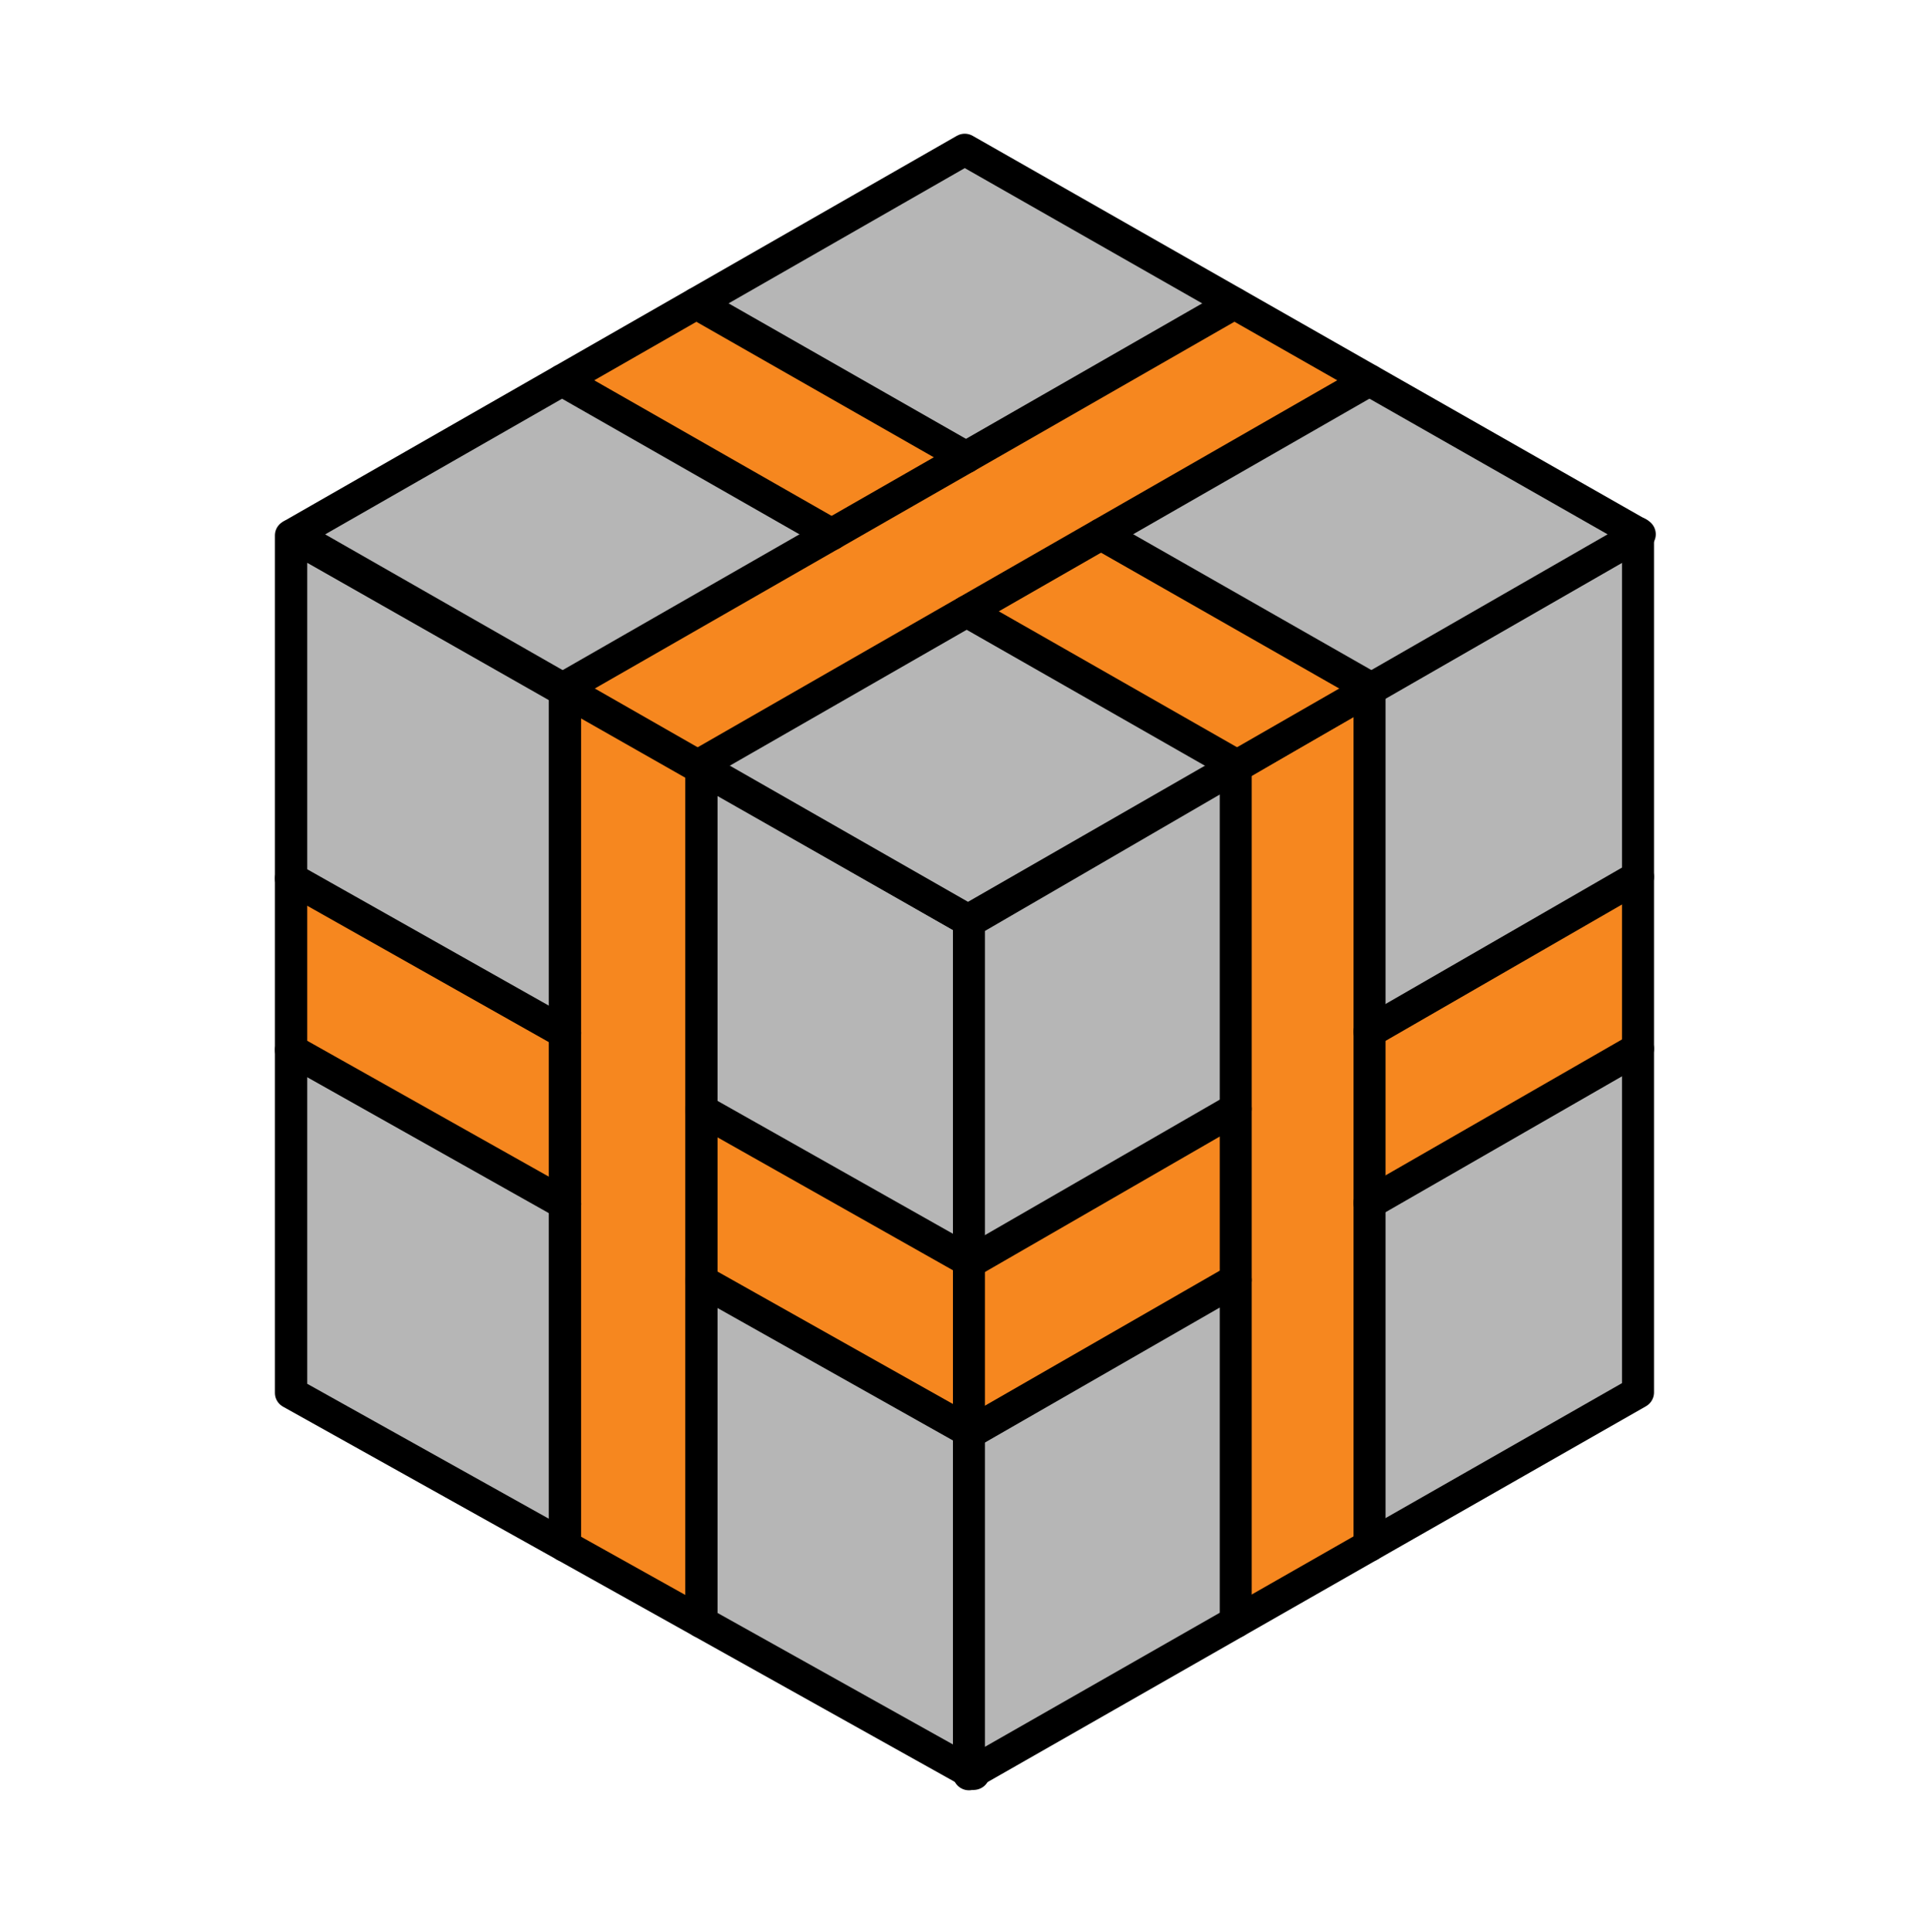
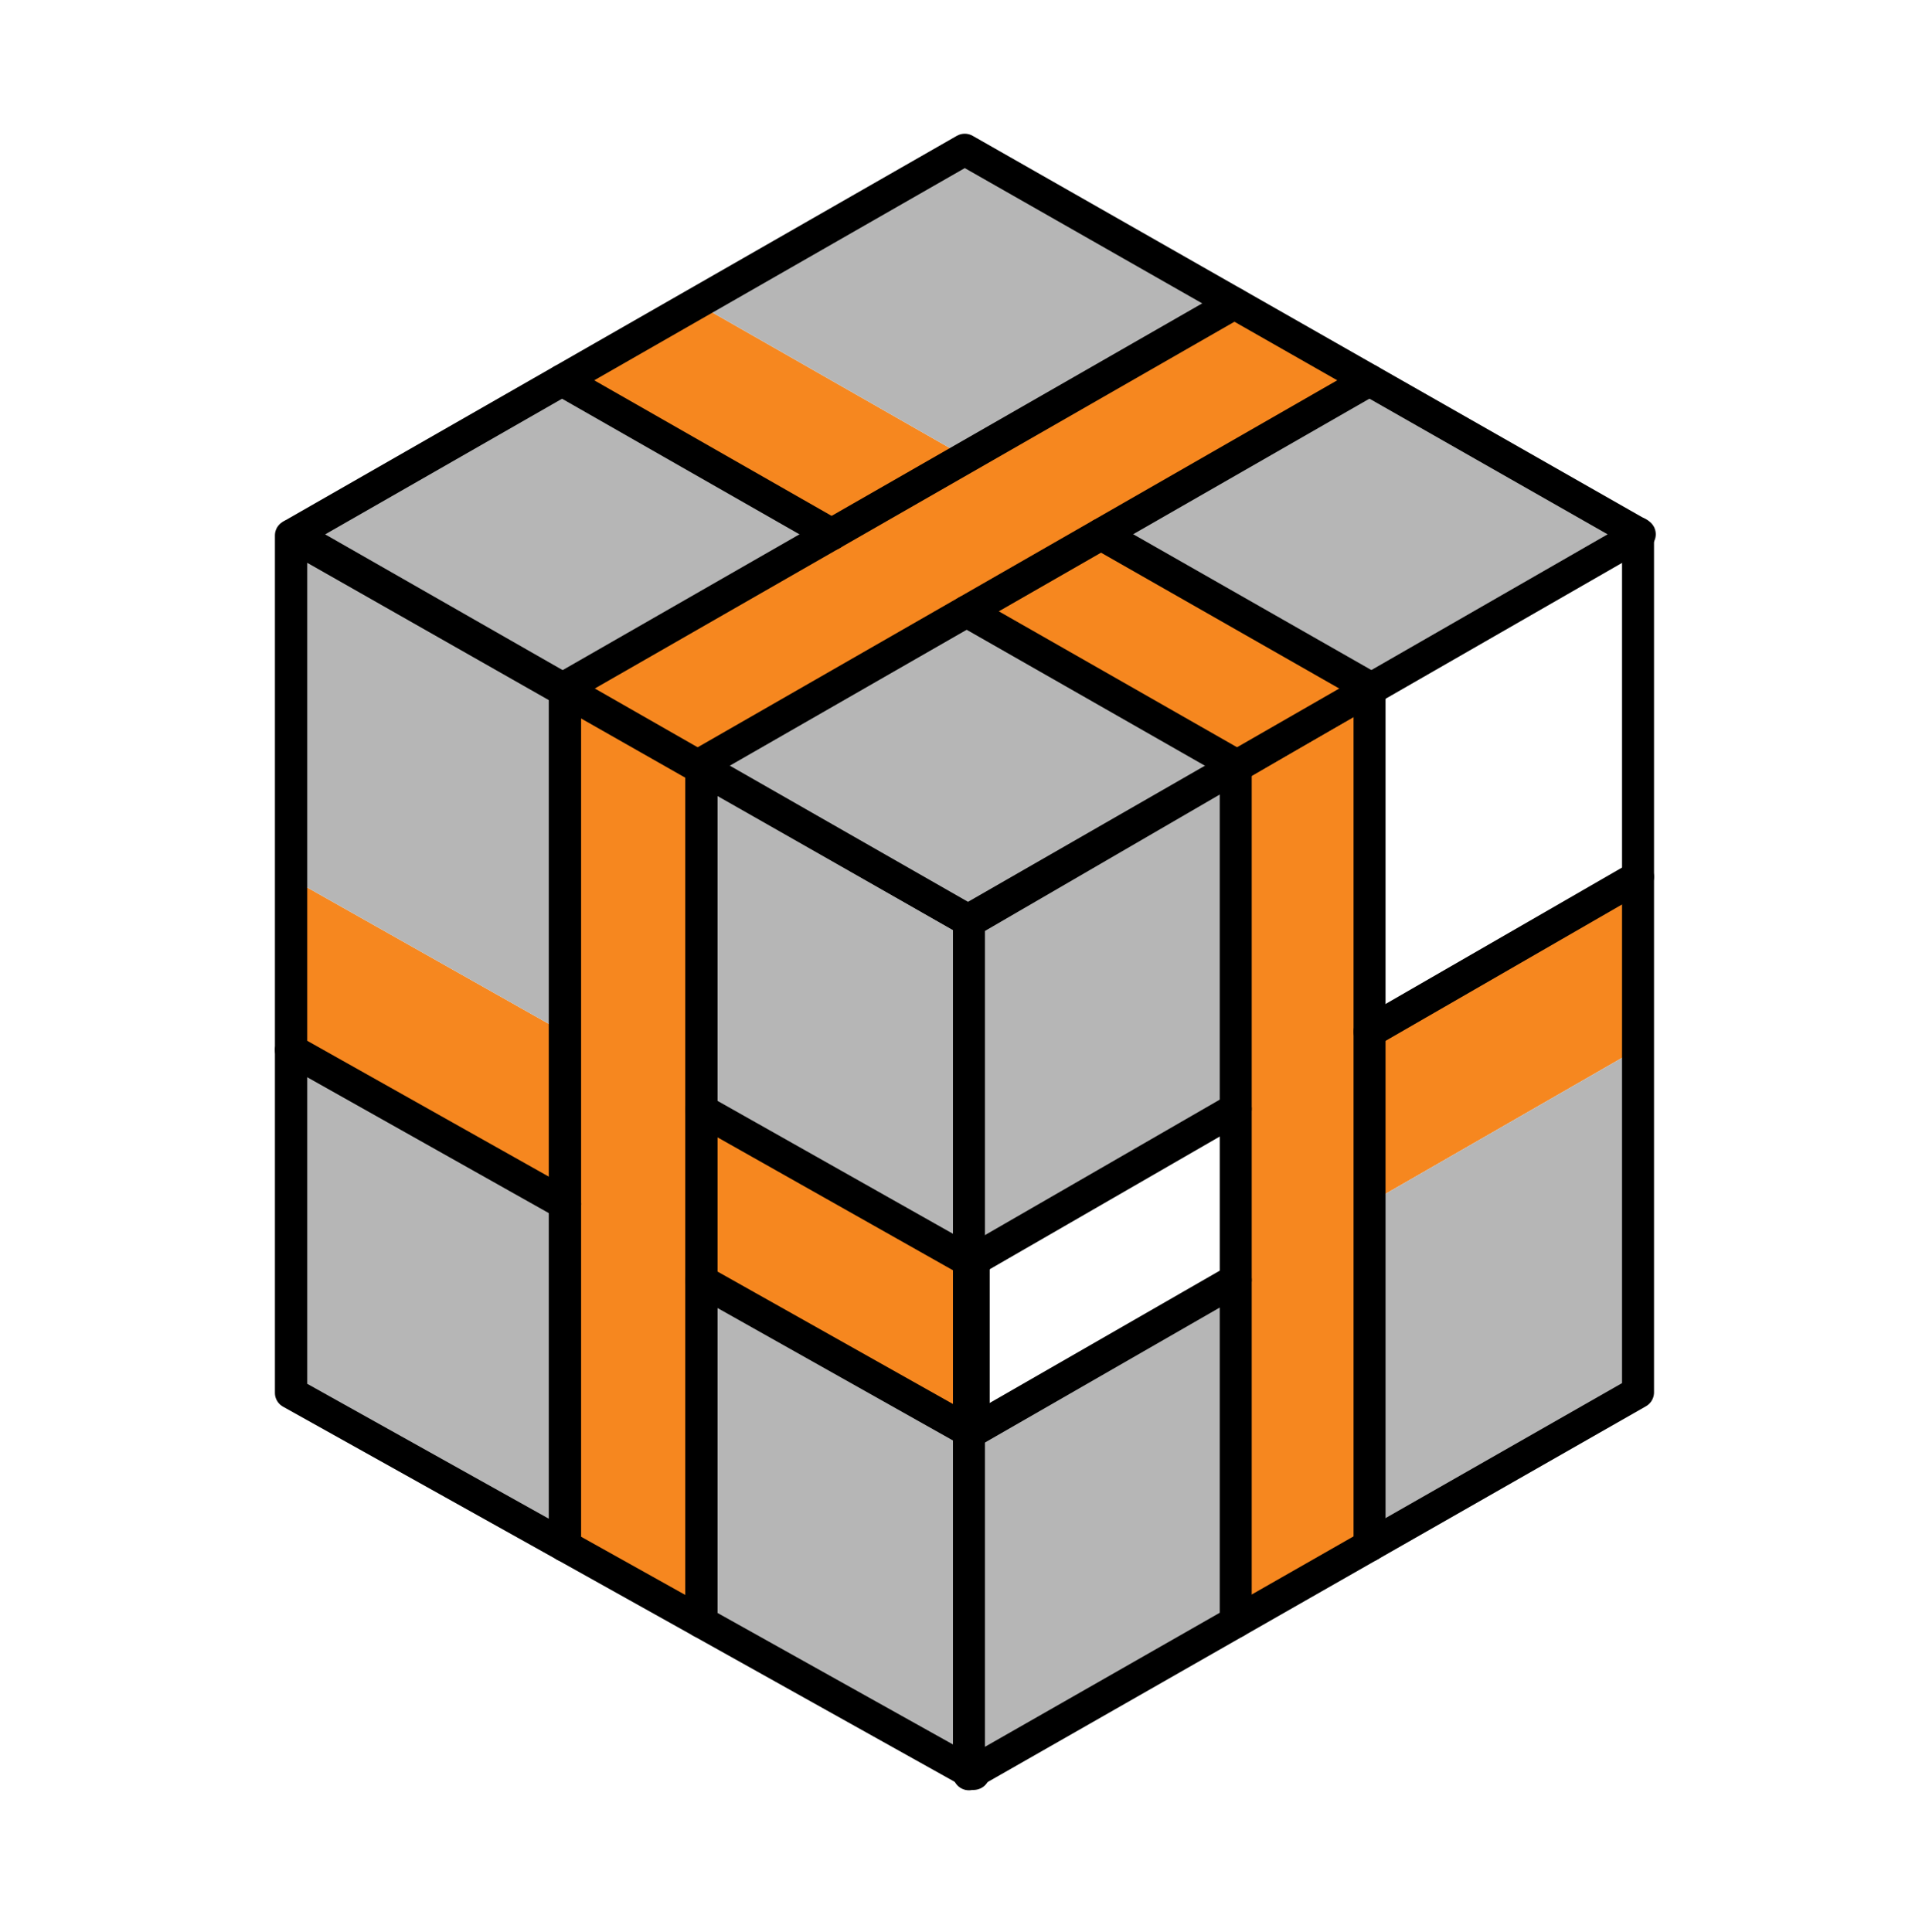
<svg xmlns="http://www.w3.org/2000/svg" width="100%" height="100%" viewBox="0 0 628 629" version="1.1" xml:space="preserve" style="fill-rule:evenodd;clip-rule:evenodd;stroke-linecap:round;stroke-linejoin:round;stroke-miterlimit:1.5;">
  <g transform="matrix(1,0,0,1,-207,-715)">
    <g transform="matrix(1,0,0,1,-355.38,-110.79)">
      <g transform="matrix(0.329,0,0,0.329,68.971,-58.034)">
        <g>
          <g transform="matrix(1.021,0,0,0.998,-45.206,9.991)">
            <g transform="matrix(1,0,0,1,1039.37,313.802)">
              <g>
                <path d="M1417.32,3620.94L1417.32,3789.67C1329.41,3739.08 1241.5,3688.49 1153.6,3637.9L1153.6,3468.63C1241.5,3519.4 1329.41,3570.17 1417.32,3620.94Z" style="fill:rgb(246,135,31);" />
                <path d="M1021.31,3053.15C1065.41,3078.8 1109.5,3104.44 1153.6,3130.09L1153.6,3976.44C1109.5,3951.24 1065.41,3926.05 1021.31,3900.85L1021.31,3053.15Z" style="fill:rgb(246,135,31);" />
                <path d="M755.906,3409.03L755.906,3238.95C844.374,3290.05 932.843,3341.14 1021.31,3392.23L1021.31,3561.77C932.843,3510.86 844.374,3459.95 755.906,3409.03Z" style="fill:rgb(246,135,31);" />
                <path d="M1153.6,3130.09C1241.5,3181.21 1329.41,3232.34 1417.32,3283.47L1417.32,3620.94C1329.41,3570.17 1241.5,3519.4 1153.6,3468.63L1153.6,3130.09Z" style="fill:rgb(182,182,182);" />
                <path d="M755.906,3238.95L755.906,2898.8C844.374,2950.25 932.843,3001.7 1021.31,3053.15L1021.31,3392.23C932.843,3341.14 844.374,3290.05 755.906,3238.95Z" style="fill:rgb(182,182,182);" />
                <path d="M1021.31,3900.85C932.843,3850.3 844.374,3799.74 755.906,3749.19L755.906,3409.03C844.374,3459.95 932.843,3510.86 1021.31,3561.77L1021.31,3900.85Z" style="fill:rgb(182,182,182);" />
                <path d="M1417.32,3789.67L1417.32,4127.14C1329.41,4076.91 1241.5,4026.68 1153.6,3976.44L1153.6,3637.9C1241.5,3688.49 1329.41,3739.08 1417.32,3789.67Z" style="fill:rgb(182,182,182);" />
                <g transform="matrix(1,0,0,1,94.488,1110.24)">
                  <path d="M1322.84,2173.23L1322.84,3016.91C1102.36,2890.92 881.89,2764.94 661.417,2638.95L661.417,1788.56C881.89,1916.78 1102.36,2045.01 1322.84,2173.23Z" style="fill:none;stroke:black;stroke-width:31.33px;" />
                  <path d="M926.823,1942.92L926.823,2790.62" style="fill:none;stroke:black;stroke-width:31.33px;" />
                  <path d="M1059.11,2019.85L1059.11,2866.2" style="fill:none;stroke:black;stroke-width:31.33px;" />
-                   <path d="M661.417,2128.72C749.886,2179.81 838.355,2230.9 926.823,2281.99" style="fill:none;stroke:black;stroke-width:31.33px;" />
                  <path d="M661.417,2298.8C749.886,2349.71 838.355,2400.62 926.823,2451.53" style="fill:none;stroke:black;stroke-width:31.33px;" />
                  <path d="M1059.11,2358.39C1147.02,2409.16 1234.92,2459.93 1322.84,2510.7" style="fill:none;stroke:black;stroke-width:31.33px;" />
                  <path d="M1059.11,2527.66C1147.02,2578.25 1234.92,2628.85 1322.84,2679.44" style="fill:none;stroke:black;stroke-width:31.33px;" />
                </g>
              </g>
            </g>
          </g>
          <g transform="matrix(-1.001,0,0,1,4917.68,1.285)">
            <g transform="matrix(1,0,0,1,1039.37,313.802)">
              <g>
-                 <path d="M1417.32,3620.94L1417.32,3789.67C1329.41,3739.08 1241.5,3688.49 1153.6,3637.9L1153.6,3468.63C1241.5,3519.4 1329.41,3570.17 1417.32,3620.94Z" style="fill:rgb(246,135,31);" />
                <path d="M1021.31,3053.15C1065.41,3078.8 1109.5,3104.44 1153.6,3130.09L1153.6,3976.44C1109.5,3951.24 1065.41,3926.05 1021.31,3900.85L1021.31,3053.15Z" style="fill:rgb(246,135,31);" />
                <path d="M755.906,3409.03L755.906,3238.95C844.374,3290.05 932.843,3341.14 1021.31,3392.23L1021.31,3561.77C932.843,3510.86 844.374,3459.95 755.906,3409.03Z" style="fill:rgb(246,135,31);" />
                <path d="M1153.6,3130.09C1241.5,3181.21 1329.41,3232.34 1417.32,3283.47L1417.32,3620.94C1329.41,3570.17 1241.5,3519.4 1153.6,3468.63L1153.6,3130.09Z" style="fill:rgb(182,182,182);" />
-                 <path d="M755.906,3238.95L755.906,2898.8C844.374,2950.25 932.843,3001.7 1021.31,3053.15L1021.31,3392.23C932.843,3341.14 844.374,3290.05 755.906,3238.95Z" style="fill:rgb(182,182,182);" />
                <path d="M1021.31,3900.85C932.843,3850.3 844.374,3799.74 755.906,3749.19C755.906,3635.81 755.906,3522.42 755.906,3409.03C844.374,3459.95 932.843,3510.86 1021.31,3561.77L1021.31,3900.85Z" style="fill:rgb(182,182,182);" />
                <path d="M1417.32,3789.67L1417.32,4127.14C1329.41,4076.91 1241.5,4026.68 1153.6,3976.44L1153.6,3637.9C1241.5,3688.49 1329.41,3739.08 1417.32,3789.67Z" style="fill:rgb(182,182,182);" />
                <g transform="matrix(1,0,0,1,94.488,1110.24)">
                  <path d="M1322.84,2173.23L1322.84,3016.91C1102.36,2890.92 881.89,2764.94 661.417,2638.95L661.417,1788.56C881.89,1916.78 1102.36,2045.01 1322.84,2173.23Z" style="fill:none;stroke:black;stroke-width:31.61px;" />
                  <path d="M926.823,1942.92L926.823,2790.62" style="fill:none;stroke:black;stroke-width:31.61px;" />
                  <path d="M1059.11,2019.85L1059.11,2866.2" style="fill:none;stroke:black;stroke-width:31.61px;" />
                  <path d="M661.417,2128.72C749.886,2179.81 838.355,2230.9 926.823,2281.99" style="fill:none;stroke:black;stroke-width:31.61px;" />
-                   <path d="M661.417,2298.8C749.886,2349.71 838.355,2400.62 926.823,2451.53" style="fill:none;stroke:black;stroke-width:31.61px;" />
                  <path d="M1059.11,2358.39C1147.02,2409.16 1234.92,2459.93 1322.84,2510.7" style="fill:none;stroke:black;stroke-width:31.61px;" />
                  <path d="M1059.11,2527.66C1147.02,2578.25 1234.92,2628.85 1322.84,2679.44" style="fill:none;stroke:black;stroke-width:31.61px;" />
                </g>
              </g>
            </g>
          </g>
          <g transform="matrix(0.707,0.707,-0.707,0.707,4445.02,-394.444)">
            <g>
              <path d="M1537.49,3783.82C1524.16,3833.17 1510.82,3882.52 1497.49,3931.87C1398.42,3958.95 1299.34,3986.04 1200.27,4013.13C1213.62,3963.81 1226.98,3914.48 1240.34,3865.16C1339.39,3838.05 1438.44,3810.93 1537.49,3783.82Z" style="fill:rgb(246,135,31);" />
              <path d="M1171.99,3610.26C1221.43,3596.71 1270.86,3583.16 1320.3,3569.61C1253.52,3816.23 1186.73,4062.85 1119.95,4309.47C1070.45,4322.96 1020.96,4336.45 971.463,4349.94C1038.31,4103.38 1105.15,3856.82 1171.99,3610.26Z" style="fill:rgb(246,135,31);" />
              <path d="M755.412,4134.59C768.805,4085.3 782.198,4036.01 795.591,3986.72C894.379,3959.73 993.168,3932.73 1091.96,3905.74C1078.59,3955.05 1065.22,4004.36 1051.85,4053.68C953.038,4080.65 854.225,4107.62 755.412,4134.59Z" style="fill:rgb(246,135,31);" />
              <path d="M1320.3,3569.61C1419.3,3542.45 1518.3,3515.29 1617.31,3488.13C1590.7,3586.69 1564.1,3685.26 1537.49,3783.82C1438.44,3810.93 1339.39,3838.05 1240.34,3865.16C1266.99,3766.64 1293.64,3668.12 1320.3,3569.61Z" style="fill:rgb(182,182,182);" />
              <path d="M795.591,3986.72C822.318,3888.28 849.045,3789.83 875.772,3691.39C974.512,3664.35 1073.25,3637.3 1171.99,3610.26C1145.31,3708.75 1118.63,3807.25 1091.96,3905.74C993.168,3932.73 894.379,3959.73 795.591,3986.72Z" style="fill:rgb(182,182,182);" />
              <path d="M971.463,4349.94C872.602,4376.86 773.741,4403.78 674.88,4430.71C701.724,4332 728.568,4233.29 755.412,4134.59C854.225,4107.62 953.038,4080.65 1051.85,4053.68C1025.05,4152.43 998.258,4251.19 971.463,4349.94Z" style="fill:rgb(182,182,182);" />
              <path d="M1497.49,3931.87C1470.77,4030.69 1444.05,4129.52 1417.32,4228.35C1318.2,4255.39 1219.08,4282.43 1119.95,4309.47C1146.72,4210.69 1173.49,4111.91 1200.27,4013.13C1299.34,3986.04 1398.42,3958.95 1497.49,3931.87Z" style="fill:rgb(182,182,182);" />
              <g transform="matrix(1,0,0,1,94.488,1110.24)">
                <path d="M1522.82,2377.89C1456.16,2624.63 1389.5,2871.37 1322.84,3118.11C1075.35,3185.56 827.872,3253.02 580.391,3320.47C647.356,3074.03 714.32,2827.59 781.284,2581.15C1028.46,2513.4 1275.64,2445.64 1522.82,2377.89Z" style="fill:none;stroke:black;stroke-width:31.63px;" />
                <path d="M1077.5,2500.03C1010.66,2746.58 943.818,2993.14 876.974,3239.7" style="fill:none;stroke:black;stroke-width:31.63px;" />
                <path d="M1225.81,2459.37C1159.03,2705.99 1092.25,2952.61 1025.46,3199.23" style="fill:none;stroke:black;stroke-width:31.63px;" />
-                 <path d="M701.102,2876.49C799.891,2849.49 898.679,2822.5 997.468,2795.5" style="fill:none;stroke:black;stroke-width:31.63px;" />
                <path d="M660.924,3024.35C759.737,2997.38 858.549,2970.41 957.362,2943.44" style="fill:none;stroke:black;stroke-width:31.63px;" />
                <path d="M1145.85,2754.92C1244.9,2727.81 1343.95,2700.7 1443,2673.59" style="fill:none;stroke:black;stroke-width:31.63px;" />
                <path d="M1105.78,2902.89C1204.85,2875.81 1303.93,2848.72 1403,2821.63" style="fill:none;stroke:black;stroke-width:31.63px;" />
              </g>
            </g>
          </g>
          <g transform="matrix(2.232,0,0,2.407,-697.306,-2772.62)">
            <rect x="1015.75" y="2267.72" width="803.15" height="791.283" style="fill:none;" />
          </g>
        </g>
      </g>
      <g transform="matrix(1,0,0,1,355.38,110.79)">
        <rect x="207" y="715" width="627.984" height="628.093" style="fill:none;" />
      </g>
    </g>
  </g>
</svg>